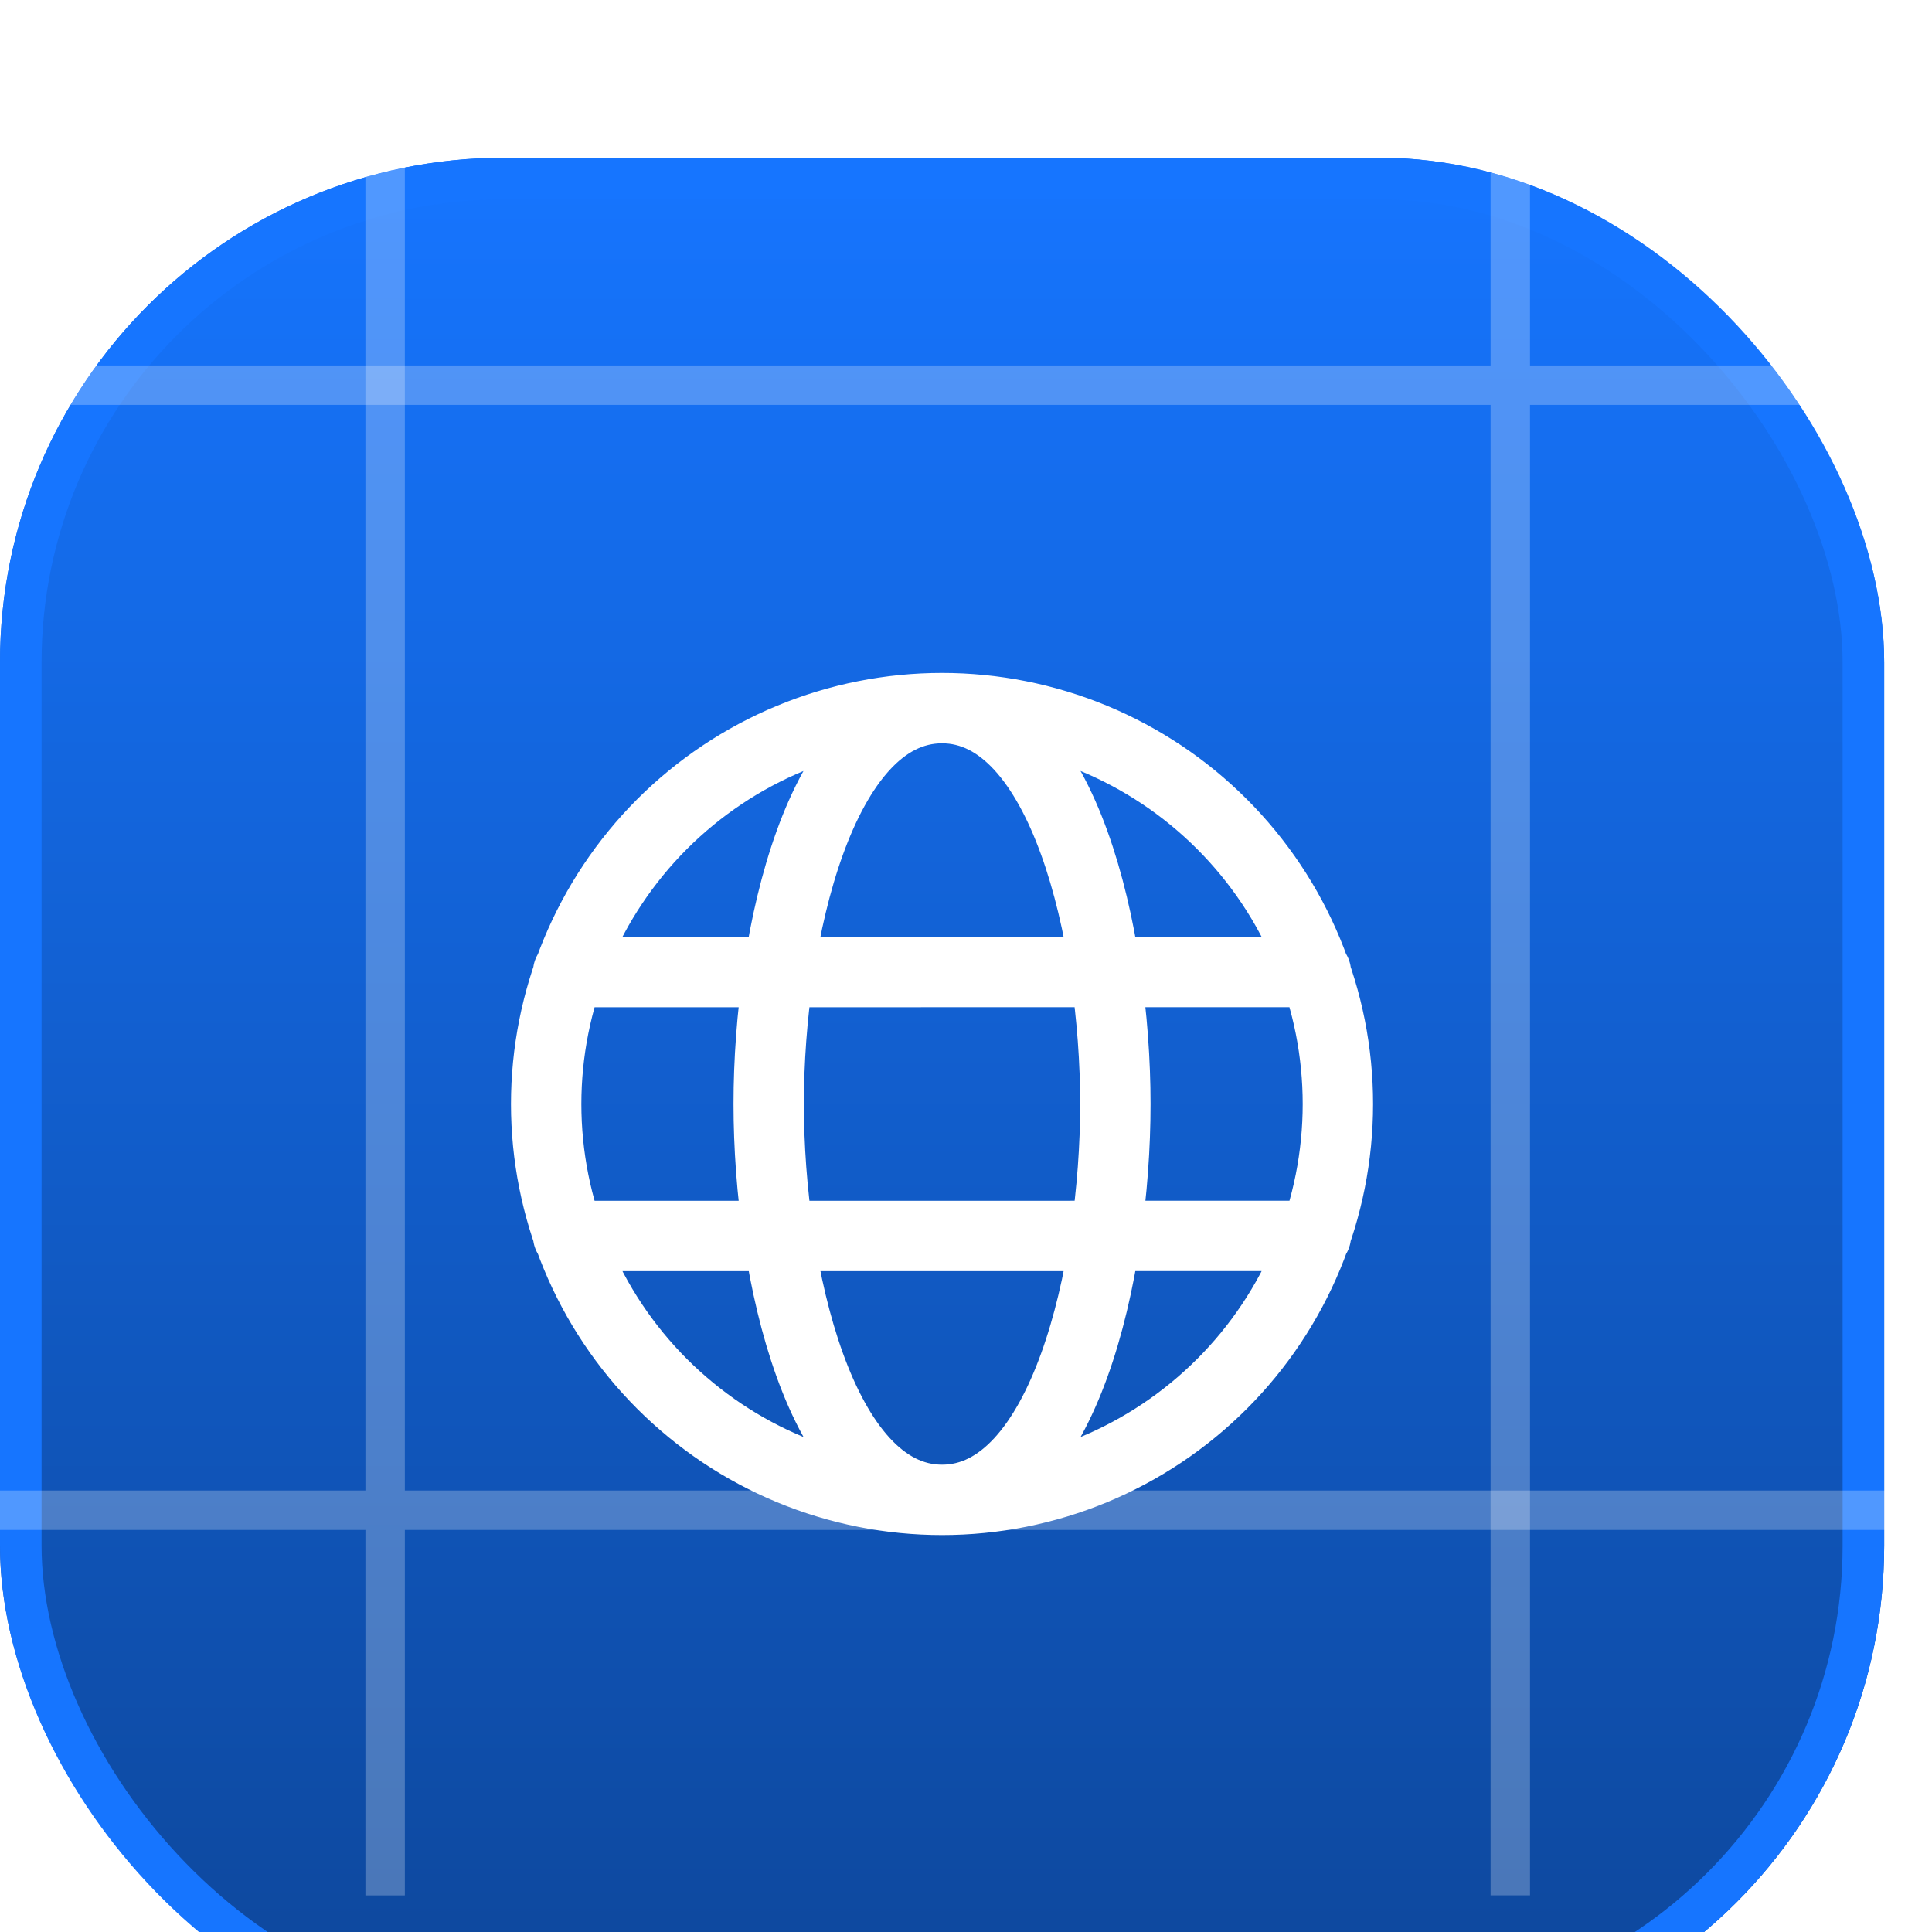
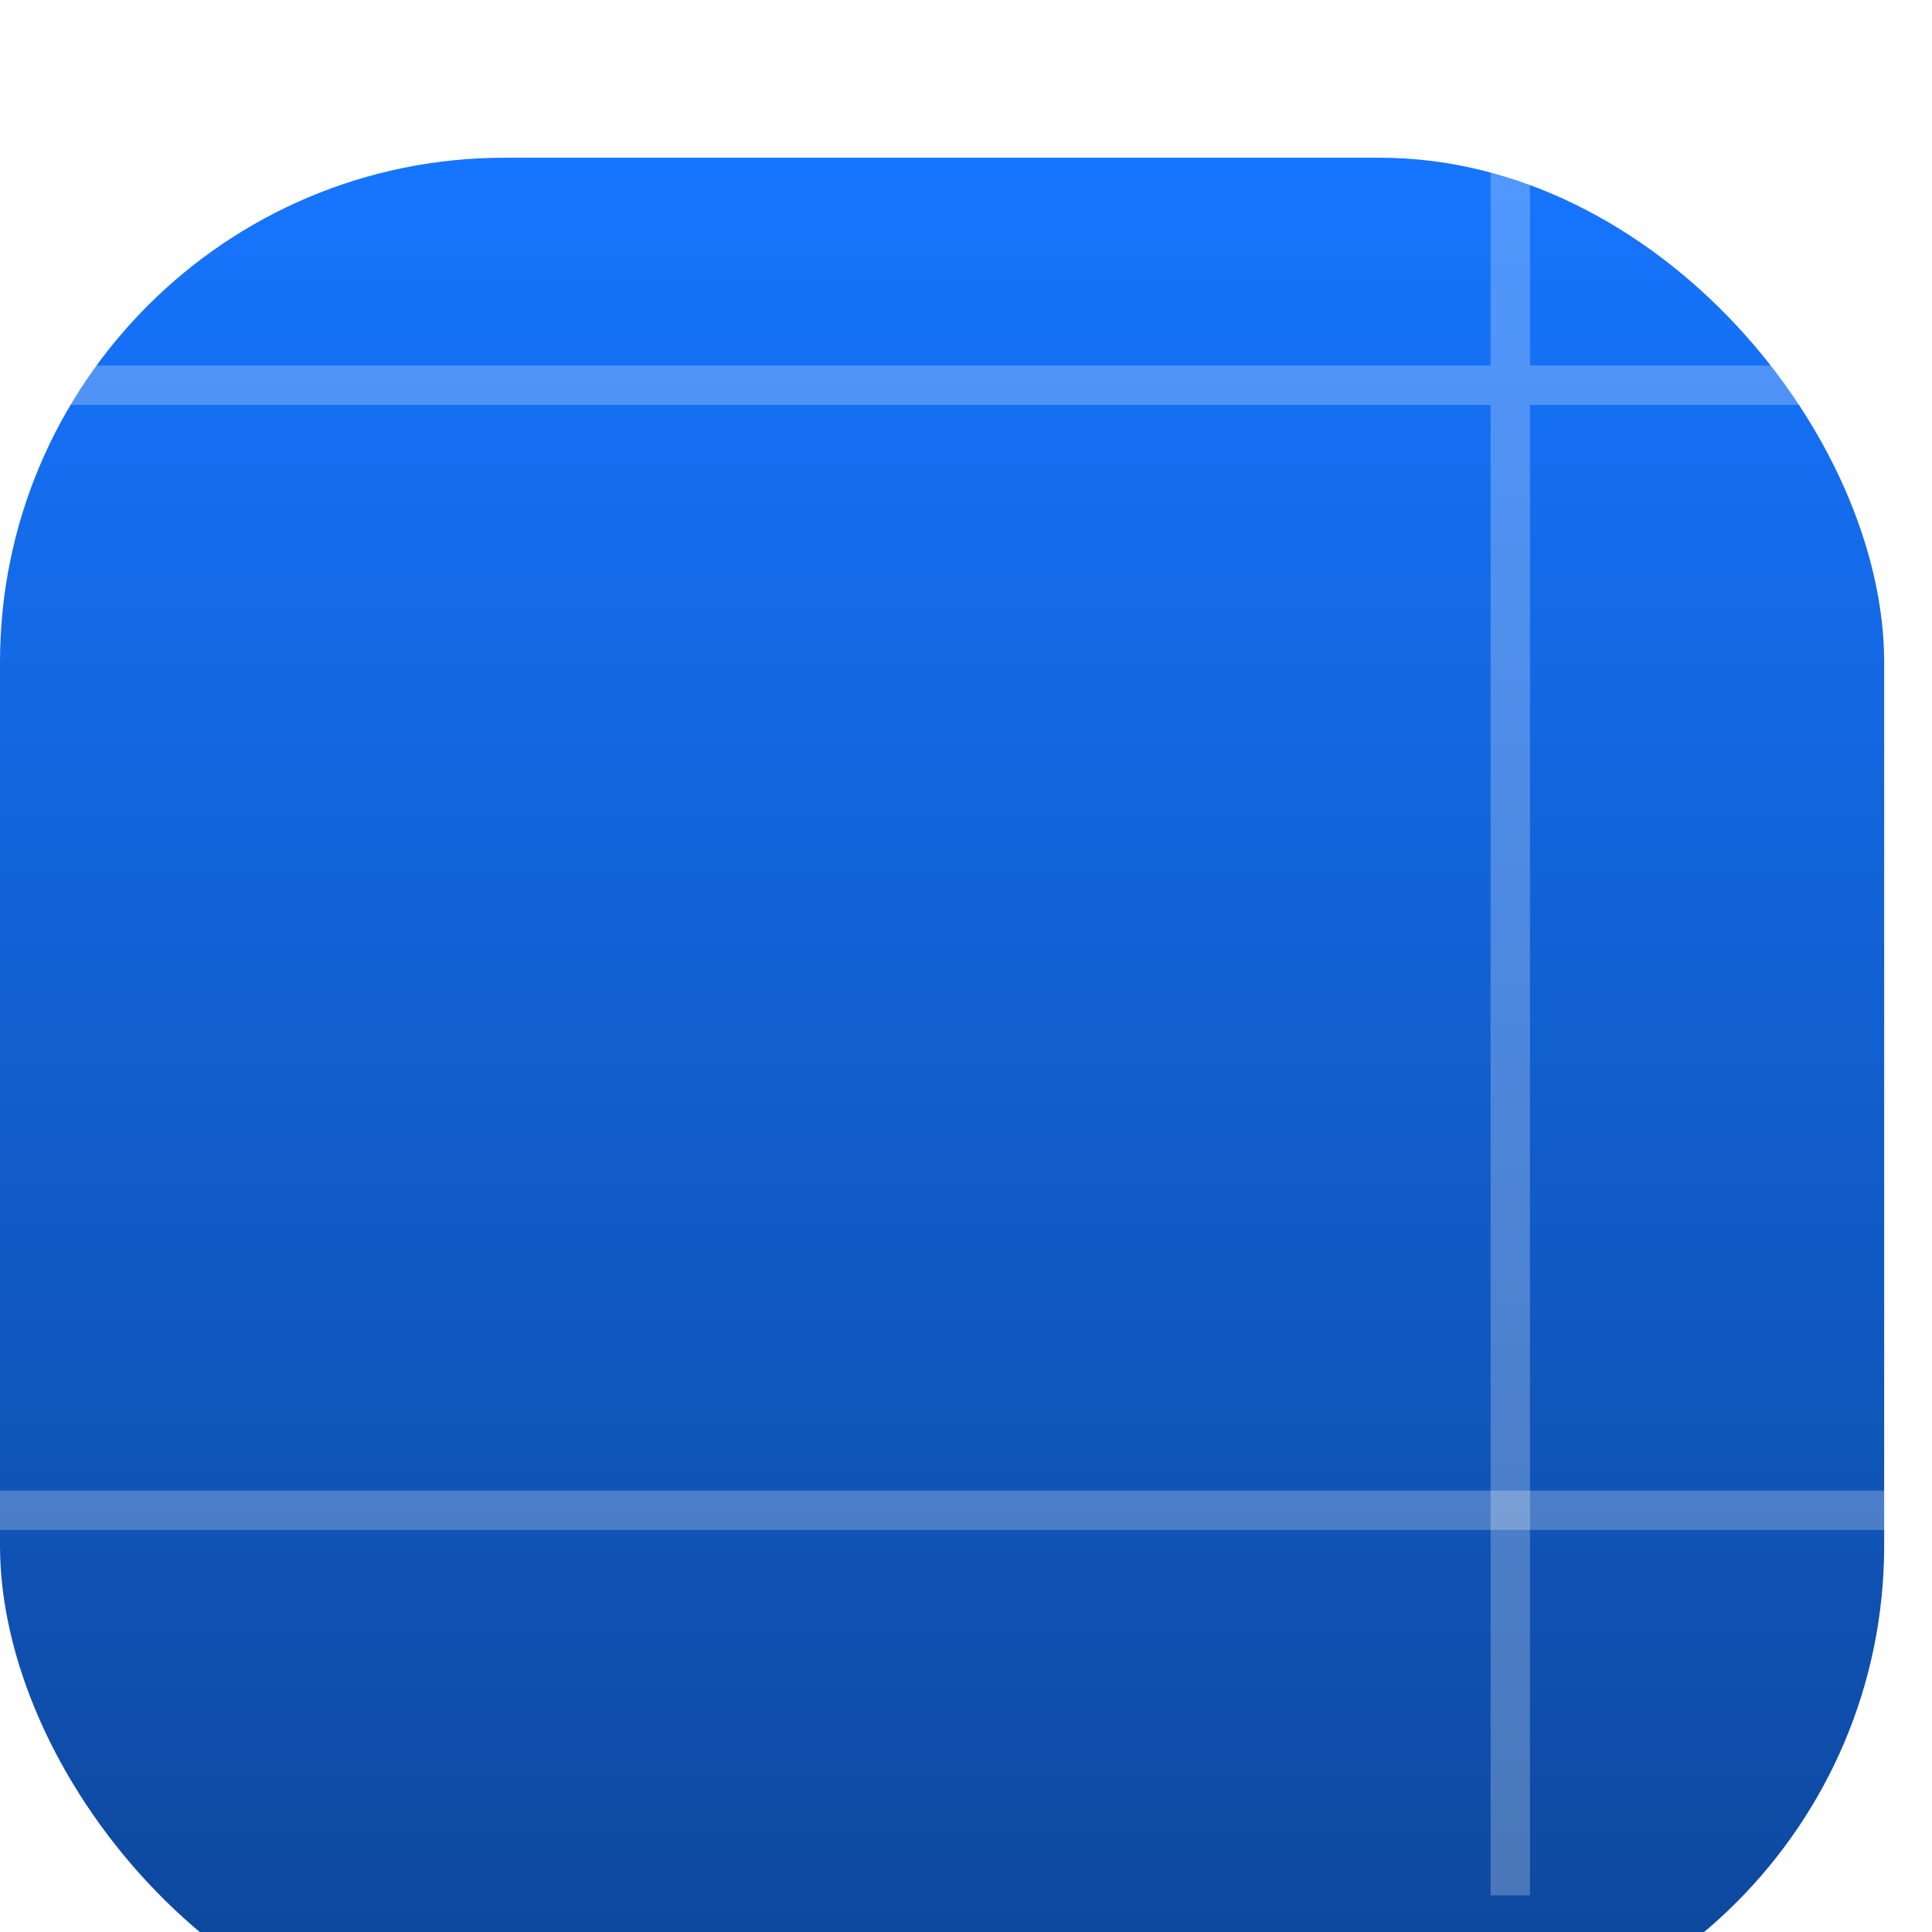
<svg xmlns="http://www.w3.org/2000/svg" width="49" height="49" viewBox="0 0 49 49" fill="none">
  <g filter="url(#filter0_i_2260_30570)">
    <rect width="47.787" height="48" rx="12.8" fill="url(#paint0_linear_2260_30570)" />
-     <rect x="0.527" y="0.527" width="46.733" height="46.946" rx="12.273" stroke="#1675FF" stroke-width="1.054" />
    <g style="mix-blend-mode:overlay">
-       <path d="M23.893 34.04C25.211 34.04 26.517 33.78 27.735 33.276C28.953 32.771 30.059 32.032 30.992 31.099C31.924 30.167 32.663 29.06 33.168 27.842C33.672 26.624 33.932 25.318 33.932 24C33.932 22.681 33.672 21.376 33.167 20.158C32.663 18.939 31.923 17.833 30.991 16.901C30.059 15.968 28.952 15.229 27.734 14.724C26.515 14.22 25.21 13.96 23.892 13.96M23.893 34.04C22.574 34.04 21.269 33.781 20.05 33.276C18.832 32.772 17.726 32.032 16.793 31.1C15.861 30.168 15.121 29.061 14.617 27.843C14.112 26.625 13.852 25.319 13.852 24.001C13.852 22.682 14.112 21.377 14.616 20.159C15.121 18.941 15.86 17.834 16.792 16.901C17.725 15.969 18.831 15.229 20.049 14.725C21.267 14.22 22.573 13.96 23.892 13.96M23.893 34.04C26.973 34.04 28.289 28.28 28.288 24C28.288 19.72 26.971 13.96 23.892 13.96M23.893 34.04C20.813 34.04 19.496 28.281 19.496 24C19.495 19.72 20.811 13.96 23.892 13.96M14.41 20.654L33.374 20.653M14.41 27.347L33.374 27.346" stroke="white" stroke-width="1.785" stroke-linecap="round" stroke-linejoin="round" />
-     </g>
+       </g>
  </g>
  <g style="mix-blend-mode:soft-light" opacity="0.25">
-     <line y1="-0.5" x2="48.072" y2="-0.5" transform="matrix(-4.37114e-08 1 1 4.37114e-08 10.268 0)" stroke="white" />
    <line y1="-0.5" x2="48.072" y2="-0.5" transform="matrix(-1 -8.74228e-08 -8.74228e-08 1 48.072 38.803)" stroke="white" />
  </g>
  <g style="mix-blend-mode:soft-light" opacity="0.25">
    <line y1="-0.5" x2="48.072" y2="-0.5" transform="matrix(4.37114e-08 -1 -1 -4.37114e-08 37.805 48.071)" stroke="white" />
    <line y1="-0.5" x2="48.072" y2="-0.5" transform="matrix(1 8.74228e-08 8.74228e-08 -1 0 9.269)" stroke="white" />
  </g>
  <defs>
    <filter id="filter0_i_2260_30570" x="0" y="0" width="47.787" height="52" filterUnits="userSpaceOnUse" color-interpolation-filters="sRGB">
      <feFlood flood-opacity="0" result="BackgroundImageFix" />
      <feBlend mode="normal" in="SourceGraphic" in2="BackgroundImageFix" result="shape" />
      <feColorMatrix in="SourceAlpha" type="matrix" values="0 0 0 0 0 0 0 0 0 0 0 0 0 0 0 0 0 0 127 0" result="hardAlpha" />
      <feMorphology radius="2" operator="erode" in="SourceAlpha" result="effect1_innerShadow_2260_30570" />
      <feOffset dy="4" />
      <feGaussianBlur stdDeviation="2" />
      <feComposite in2="hardAlpha" operator="arithmetic" k2="-1" k3="1" />
      <feColorMatrix type="matrix" values="0 0 0 0 1 0 0 0 0 1 0 0 0 0 1 0 0 0 0.25 0" />
      <feBlend mode="normal" in2="shape" result="effect1_innerShadow_2260_30570" />
    </filter>
    <linearGradient id="paint0_linear_2260_30570" x1="23.893" y1="0" x2="23.893" y2="48" gradientUnits="userSpaceOnUse">
      <stop stop-color="#1675FF" />
      <stop offset="1" stop-color="#0D4699" />
    </linearGradient>
  </defs>
</svg>